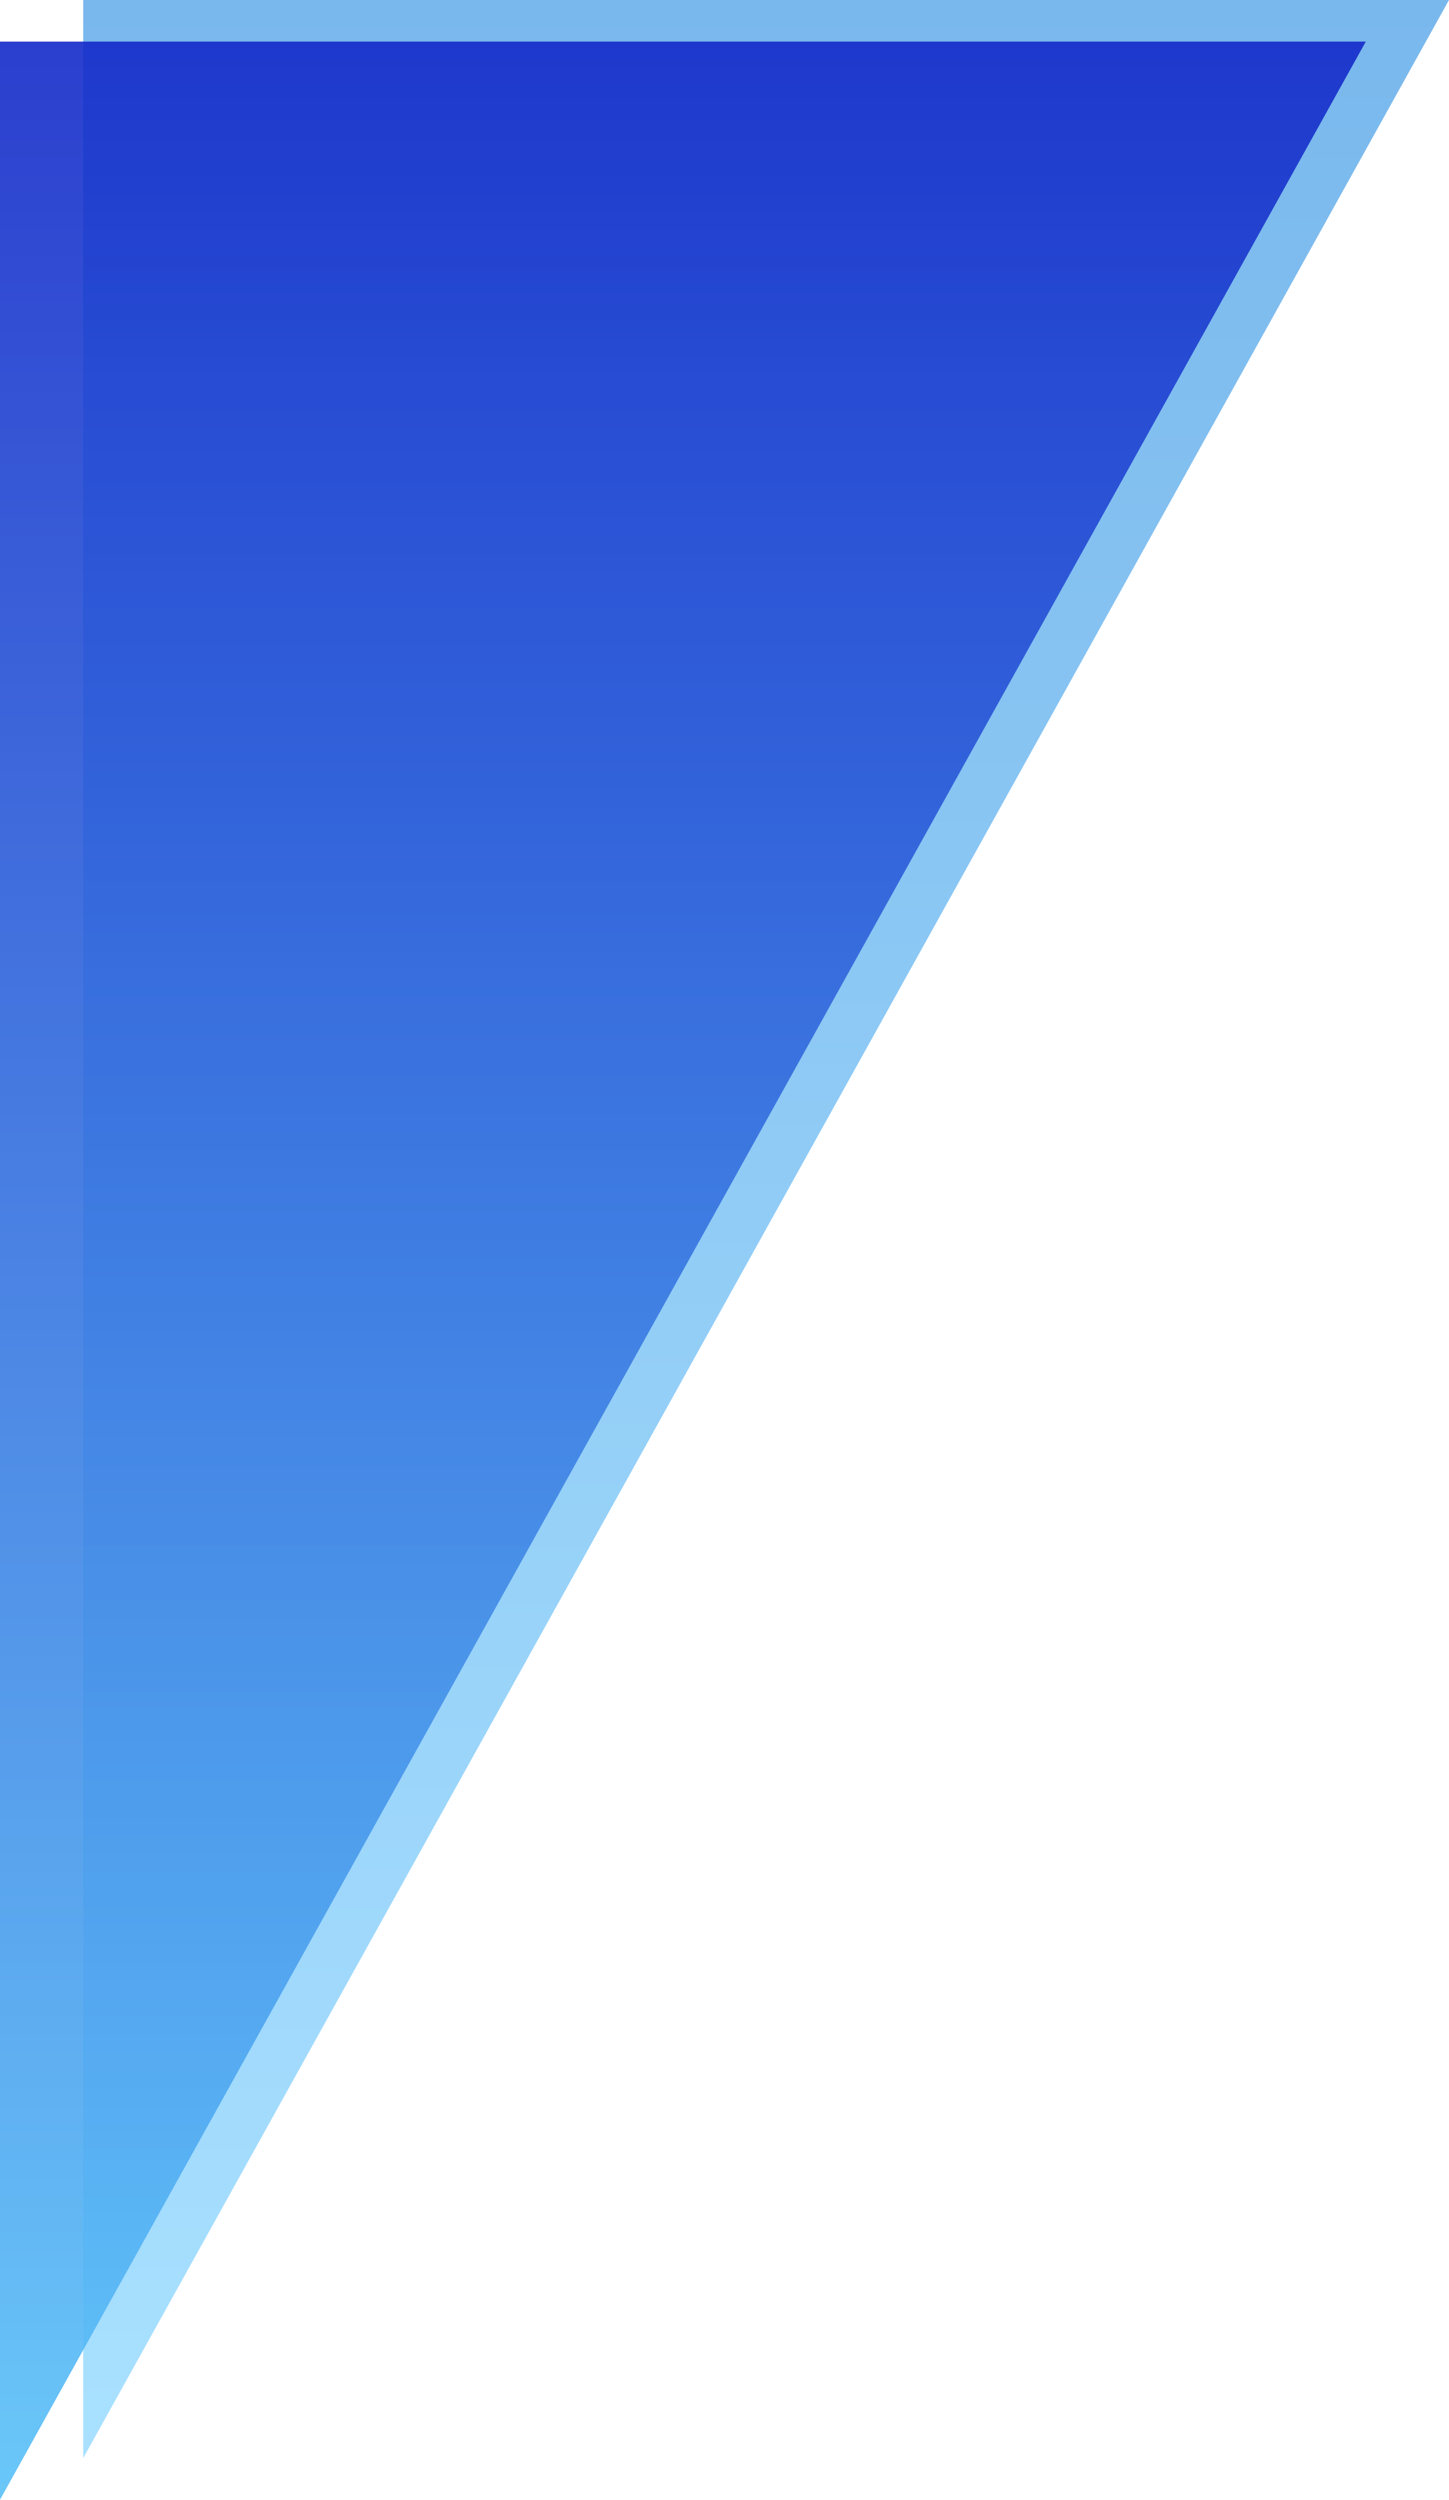
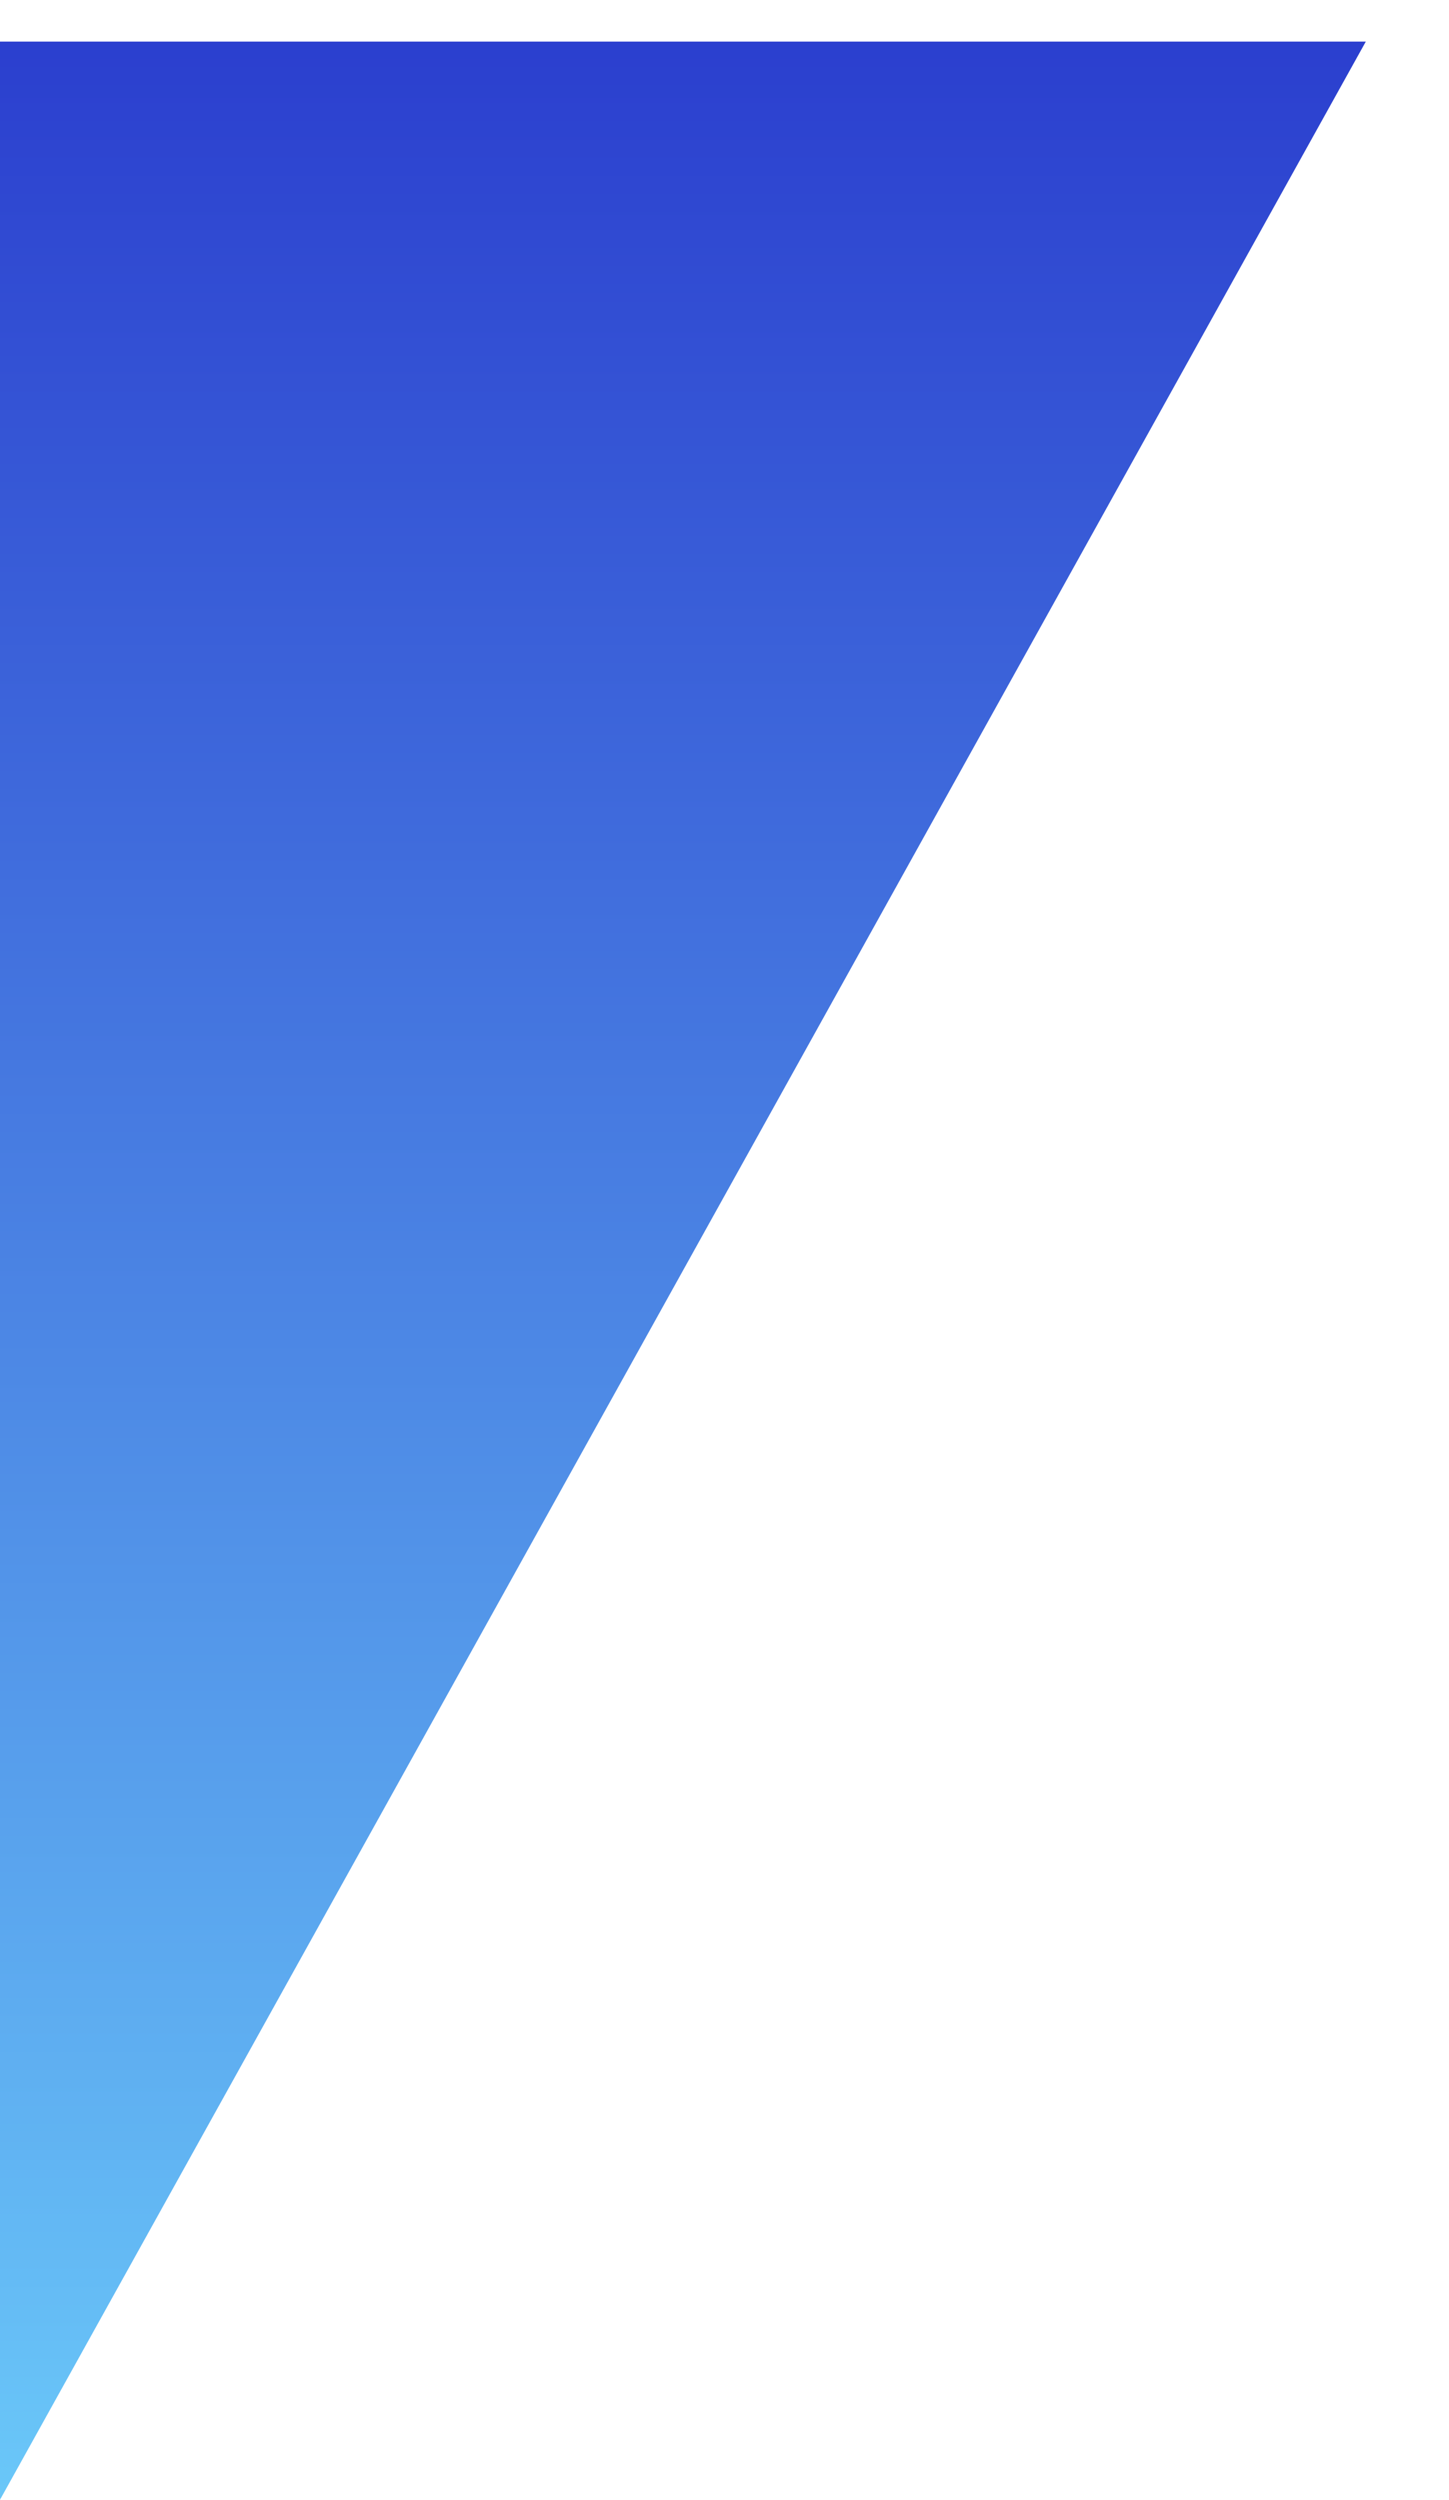
<svg xmlns="http://www.w3.org/2000/svg" width="348.348" height="600.773" viewBox="0 0 348.348 600.773">
  <defs>
    <linearGradient id="linear-gradient" x1="0.5" x2="0.5" y2="1" gradientUnits="objectBoundingBox">
      <stop offset="0" stop-color="#4b9fe6" />
      <stop offset="1" stop-color="#8dd7ff" />
    </linearGradient>
    <linearGradient id="linear-gradient-2" x1="0.5" x2="0.5" y2="1" gradientUnits="objectBoundingBox">
      <stop offset="0" stop-color="#1328c9" />
      <stop offset="1" stop-color="#5bc4f9" />
    </linearGradient>
  </defs>
  <g id="back_top_1" transform="translate(21.488 18)">
-     <path id="パス_25" data-name="パス 25" d="M-1485.488,50.9h328.348l-328.348,590.773Z" transform="translate(1484 -68.902)" opacity="0.75" fill="url(#linear-gradient)" />
    <path id="パス_24" data-name="パス 24" d="M-1485.488,50.9h328.348l-328.348,590.773Z" transform="translate(1464 -58.902)" opacity="0.9" fill="url(#linear-gradient-2)" />
  </g>
</svg>